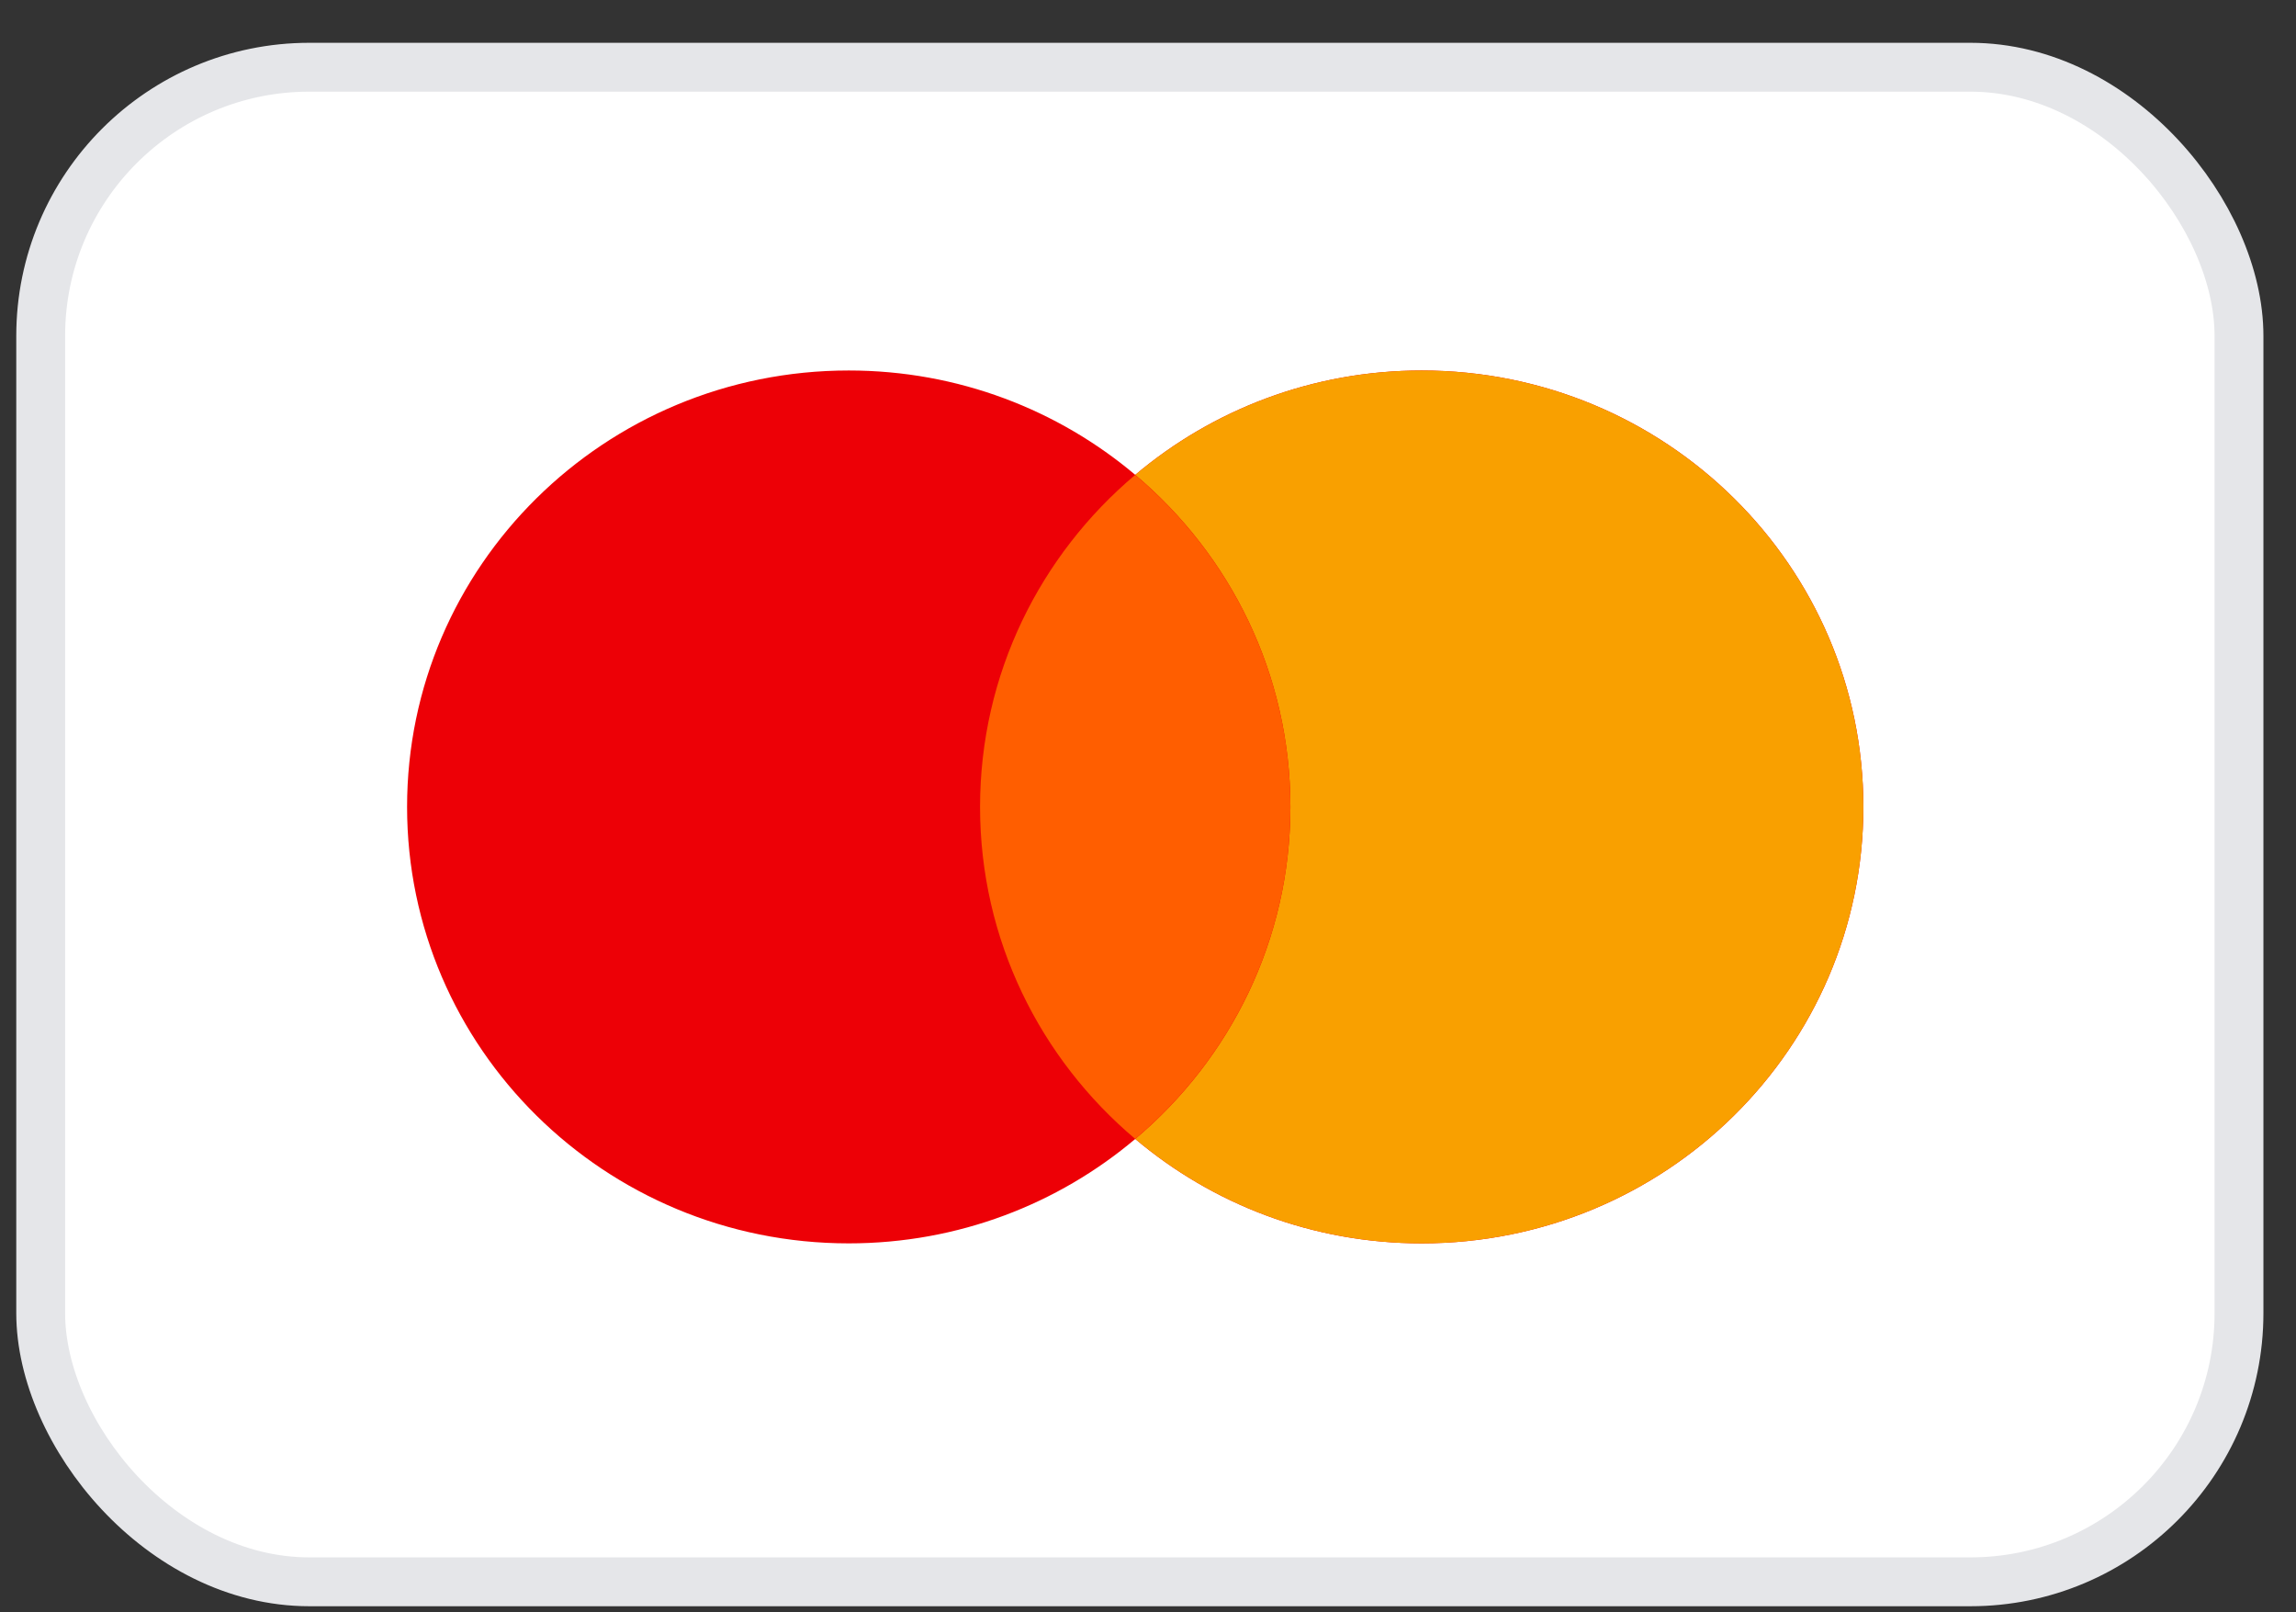
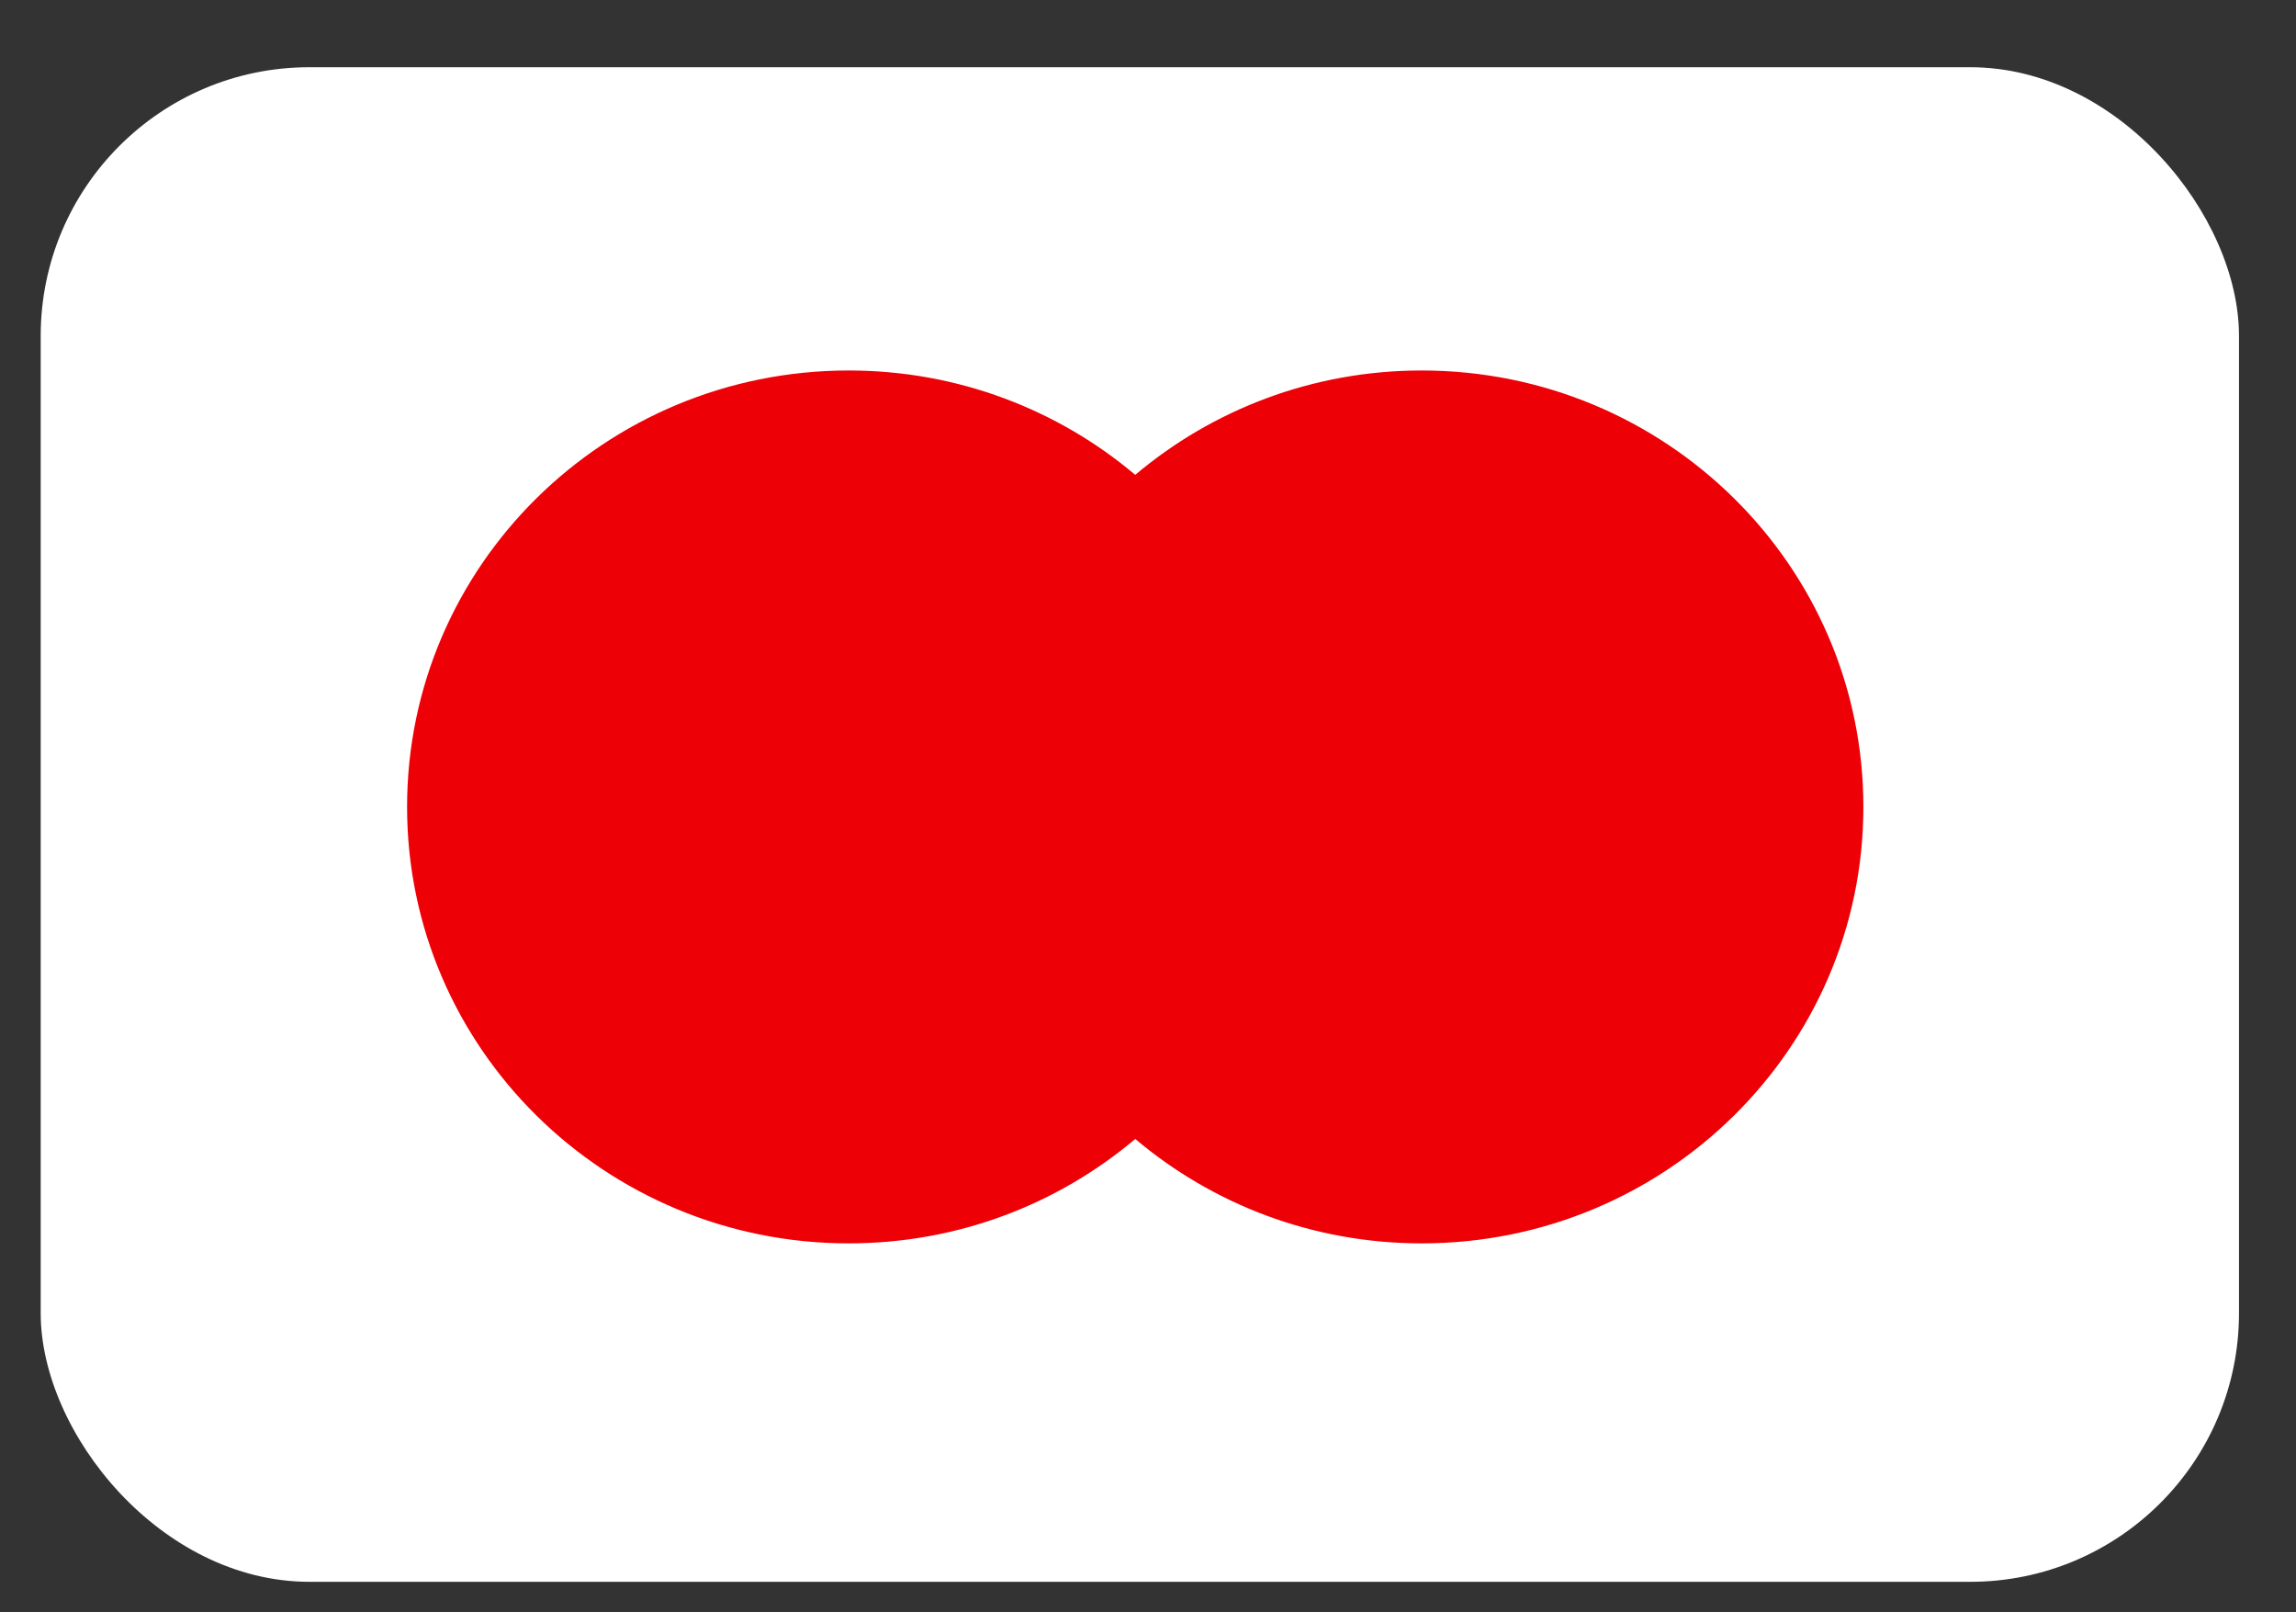
<svg xmlns="http://www.w3.org/2000/svg" width="47" height="33" viewBox="0 0 47 33" fill="none">
  <rect x="0" y="0" width="47" height="33" fill="#333333" stroke="none" />
  <rect x="0.833" y="1.376" width="45" height="31" rx="5.5" fill="white" />
-   <rect x="0.833" y="1.376" width="45" height="31" rx="5.5" stroke="#E5E6E9" />
  <path d="M29.103 7.583C34.096 7.583 38.144 11.582 38.144 16.516C38.144 21.45 34.096 25.449 29.103 25.449C26.864 25.449 24.818 24.644 23.239 23.312C21.66 24.644 19.613 25.449 17.374 25.449C12.381 25.449 8.334 21.45 8.333 16.516C8.333 11.582 12.381 7.583 17.374 7.583C19.613 7.583 21.66 8.388 23.239 9.719C24.817 8.388 26.865 7.583 29.103 7.583Z" fill="#ED0006" />
-   <path d="M29.103 7.583C34.096 7.583 38.144 11.582 38.144 16.516C38.144 21.45 34.096 25.449 29.103 25.449C26.864 25.449 24.818 24.644 23.239 23.312C25.182 21.674 26.415 19.238 26.415 16.516C26.415 13.794 25.182 11.358 23.239 9.719C24.817 8.388 26.865 7.583 29.103 7.583Z" fill="#F9A000" />
-   <path d="M23.238 9.72C25.181 11.358 26.415 13.794 26.415 16.516C26.415 19.238 25.181 21.673 23.238 23.311C21.295 21.673 20.062 19.237 20.062 16.516C20.062 13.794 21.295 11.358 23.238 9.72Z" fill="#FF5E00" />
</svg>